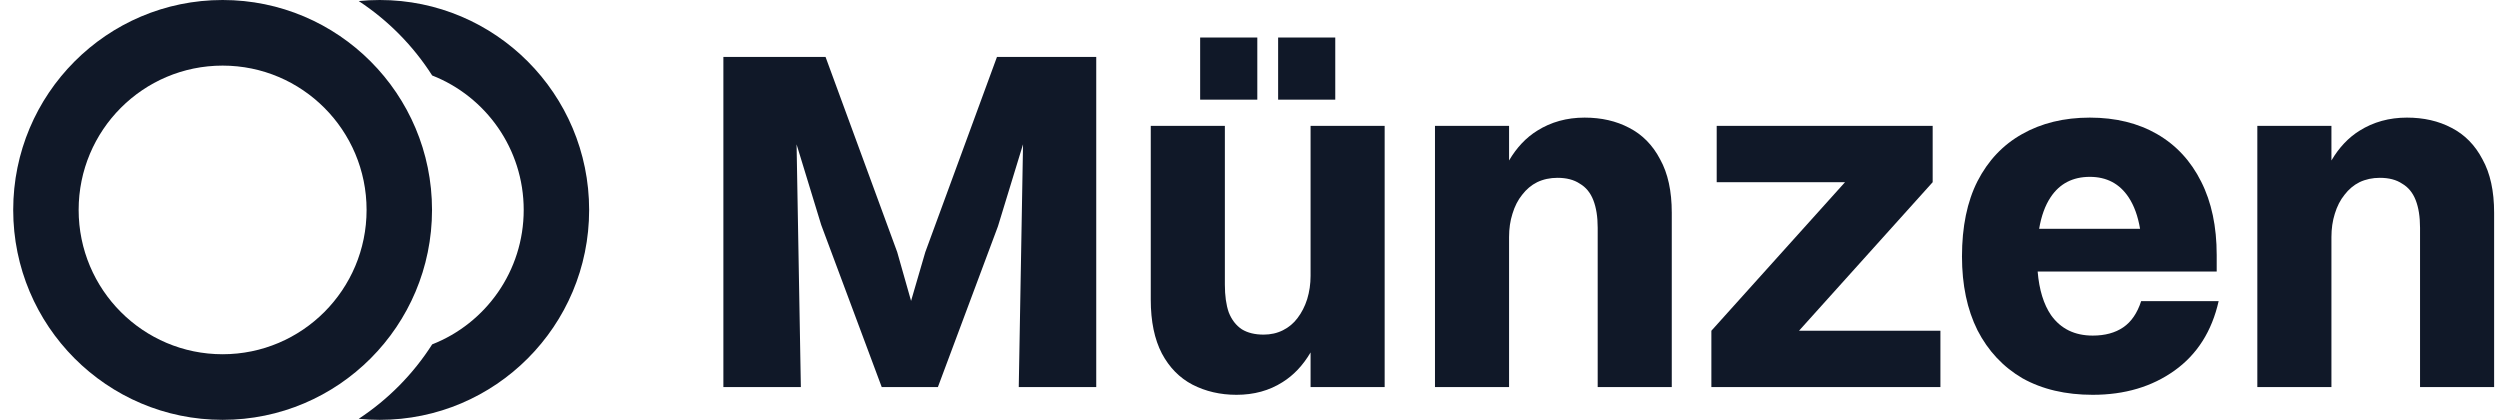
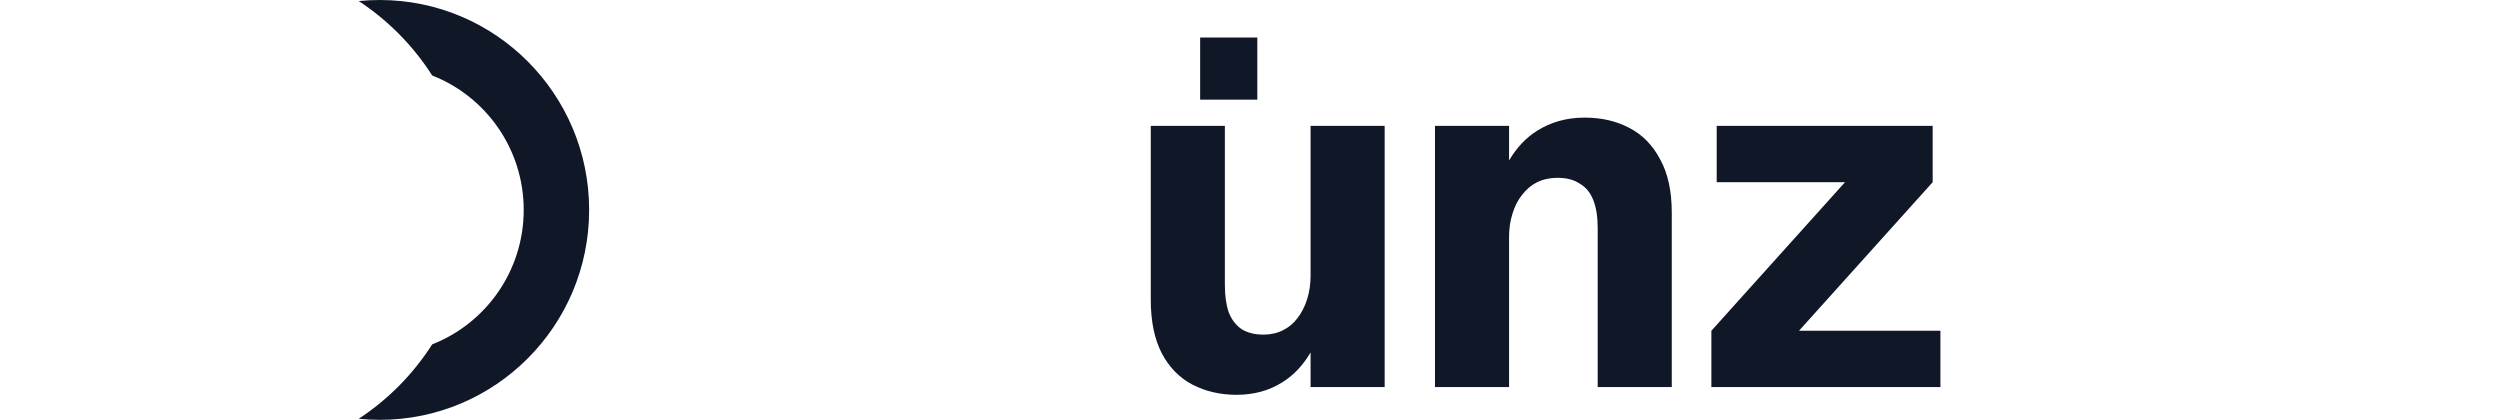
<svg xmlns="http://www.w3.org/2000/svg" width="131" height="22" viewBox="0 0 131 22" fill="none">
-   <path fill-rule="evenodd" clip-rule="evenodd" d="M11.665 22C17.725 22 22.638 17.075 22.638 11C22.638 4.925 17.725 0 11.665 0C5.605 0 0.692 4.925 0.692 11C0.692 17.075 5.605 22 11.665 22ZM11.665 18.562C15.831 18.562 19.209 15.177 19.209 11C19.209 6.823 15.831 3.438 11.665 3.438C7.499 3.438 4.121 6.823 4.121 11C4.121 15.177 7.499 18.562 11.665 18.562Z" fill="#101828" />
  <path d="M22.646 18.045C21.652 19.601 20.338 20.932 18.797 21.945C19.159 21.982 19.527 22 19.898 22C25.958 22 30.871 17.075 30.871 11C30.871 4.925 25.958 0 19.898 0C19.527 0 19.159 0.019 18.797 0.055C20.338 1.068 21.652 2.399 22.646 3.955C25.454 5.056 27.442 7.795 27.442 11C27.442 14.205 25.454 16.944 22.646 18.045Z" fill="#101828" />
-   <path d="M37.905 2.984V20.281H41.965L41.741 7.565L43.031 11.785L46.202 20.281H49.146L52.292 11.861L53.607 7.562L53.383 20.281H57.443V2.984H52.241L48.486 13.21L47.74 15.767L47.014 13.21L43.259 2.984H37.905Z" fill="#101828" />
  <path d="M72.556 20.281V6.596H68.674V14.456C68.674 14.88 68.615 15.287 68.496 15.677C68.378 16.05 68.209 16.381 67.989 16.669C67.786 16.941 67.532 17.152 67.227 17.305C66.923 17.458 66.585 17.534 66.213 17.534C65.756 17.534 65.375 17.441 65.071 17.254C64.766 17.051 64.538 16.754 64.385 16.364C64.25 15.974 64.183 15.491 64.183 14.914V6.596H60.3V15.703C60.3 16.839 60.495 17.78 60.884 18.526C61.273 19.255 61.806 19.798 62.483 20.154C63.176 20.51 63.946 20.688 64.791 20.688C65.705 20.688 66.508 20.468 67.202 20.027C67.783 19.666 68.274 19.147 68.674 18.468V20.281H72.556Z" fill="#101828" />
  <path d="M62.888 1.966V5.222H65.883V1.966H62.888Z" fill="#101828" />
-   <path d="M66.974 1.966V5.222H69.968V1.966H66.974Z" fill="#101828" />
  <path d="M75.193 6.596V20.281H79.075V12.421C79.075 11.98 79.134 11.573 79.253 11.2C79.371 10.81 79.54 10.479 79.76 10.208C79.98 9.92 80.242 9.699 80.547 9.547C80.868 9.394 81.223 9.318 81.612 9.318C82.086 9.318 82.475 9.419 82.78 9.623C83.101 9.809 83.338 10.098 83.49 10.488C83.642 10.878 83.719 11.361 83.719 11.938V20.281H87.601V11.149C87.601 10.013 87.398 9.08 86.992 8.351C86.603 7.605 86.061 7.054 85.368 6.698C84.691 6.341 83.913 6.163 83.033 6.163C82.103 6.163 81.274 6.392 80.547 6.85C79.966 7.211 79.475 7.73 79.075 8.409V6.596H75.193Z" fill="#101828" />
  <path d="M89.955 6.596V9.547H96.679L89.676 17.331V20.281H101.678V17.331H94.268L101.272 9.547V6.596H89.955Z" fill="#101828" />
-   <path fill-rule="evenodd" clip-rule="evenodd" d="M106.773 14.227H116.155V13.362C116.155 11.87 115.884 10.59 115.343 9.521C114.802 8.436 114.032 7.605 113.034 7.028C112.036 6.452 110.86 6.163 109.507 6.163C108.154 6.163 106.97 6.452 105.955 7.028C104.957 7.588 104.178 8.41 103.62 9.496C103.079 10.564 102.808 11.878 102.808 13.439C102.808 14.931 103.079 16.22 103.62 17.305C104.178 18.39 104.965 19.23 105.98 19.823C107.012 20.4 108.238 20.688 109.659 20.688C111.334 20.688 112.763 20.264 113.948 19.416C115.132 18.569 115.901 17.356 116.257 15.779H112.197C111.994 16.406 111.681 16.864 111.258 17.152C110.835 17.441 110.302 17.585 109.659 17.585C108.712 17.585 107.985 17.229 107.477 16.517C107.088 15.951 106.853 15.188 106.773 14.227ZM112.139 11.989C112.027 11.321 111.826 10.77 111.537 10.335C111.063 9.623 110.387 9.267 109.507 9.267C108.611 9.267 107.925 9.623 107.452 10.335C107.164 10.768 106.964 11.319 106.851 11.989H112.139Z" fill="#101828" />
-   <path d="M122.167 6.596H118.284V20.281H122.167V12.421C122.167 11.98 122.226 11.573 122.344 11.2C122.463 10.81 122.632 10.479 122.852 10.208C123.072 9.92 123.334 9.699 123.638 9.547C123.96 9.394 124.315 9.318 124.704 9.318C125.178 9.318 125.567 9.419 125.871 9.623C126.193 9.809 126.43 10.098 126.582 10.488C126.734 10.878 126.81 11.361 126.81 11.938V20.281H130.692V11.149C130.692 10.013 130.489 9.08 130.083 8.351C129.694 7.605 129.153 7.054 128.459 6.698C127.783 6.341 127.005 6.163 126.125 6.163C125.195 6.163 124.366 6.392 123.638 6.85C123.057 7.211 122.567 7.73 122.167 8.409V6.596Z" fill="#101828" />
</svg>